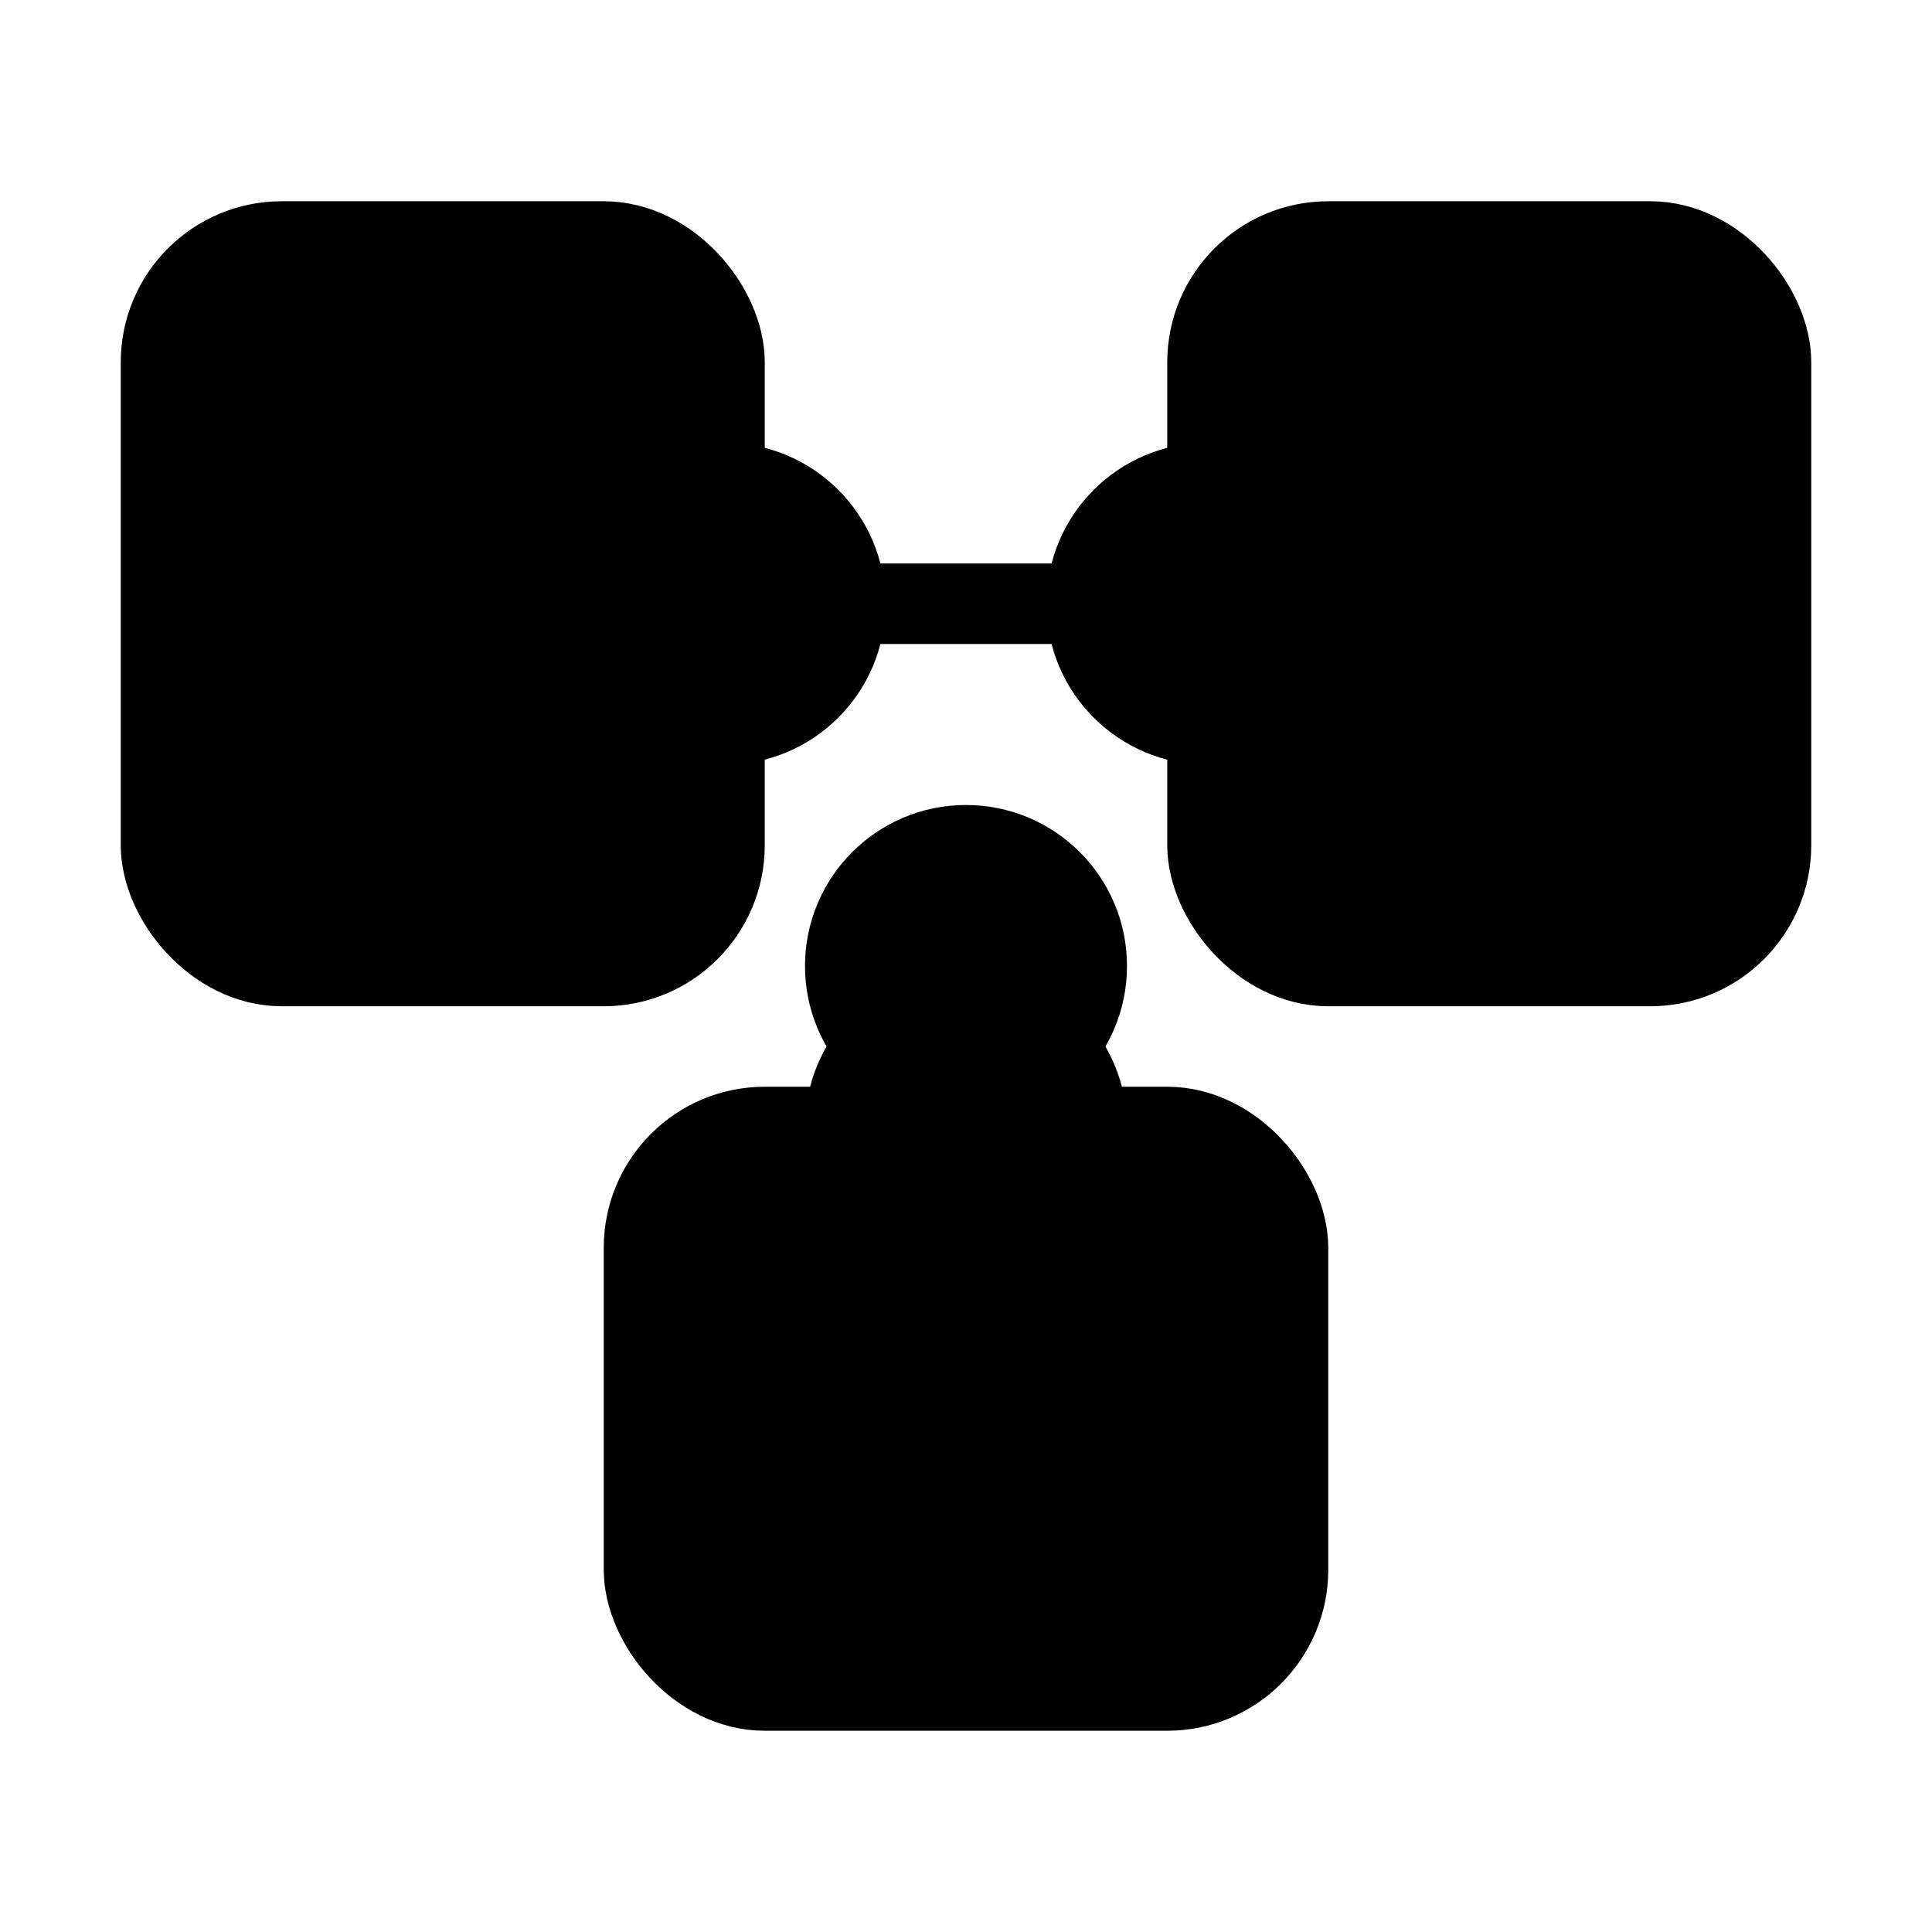
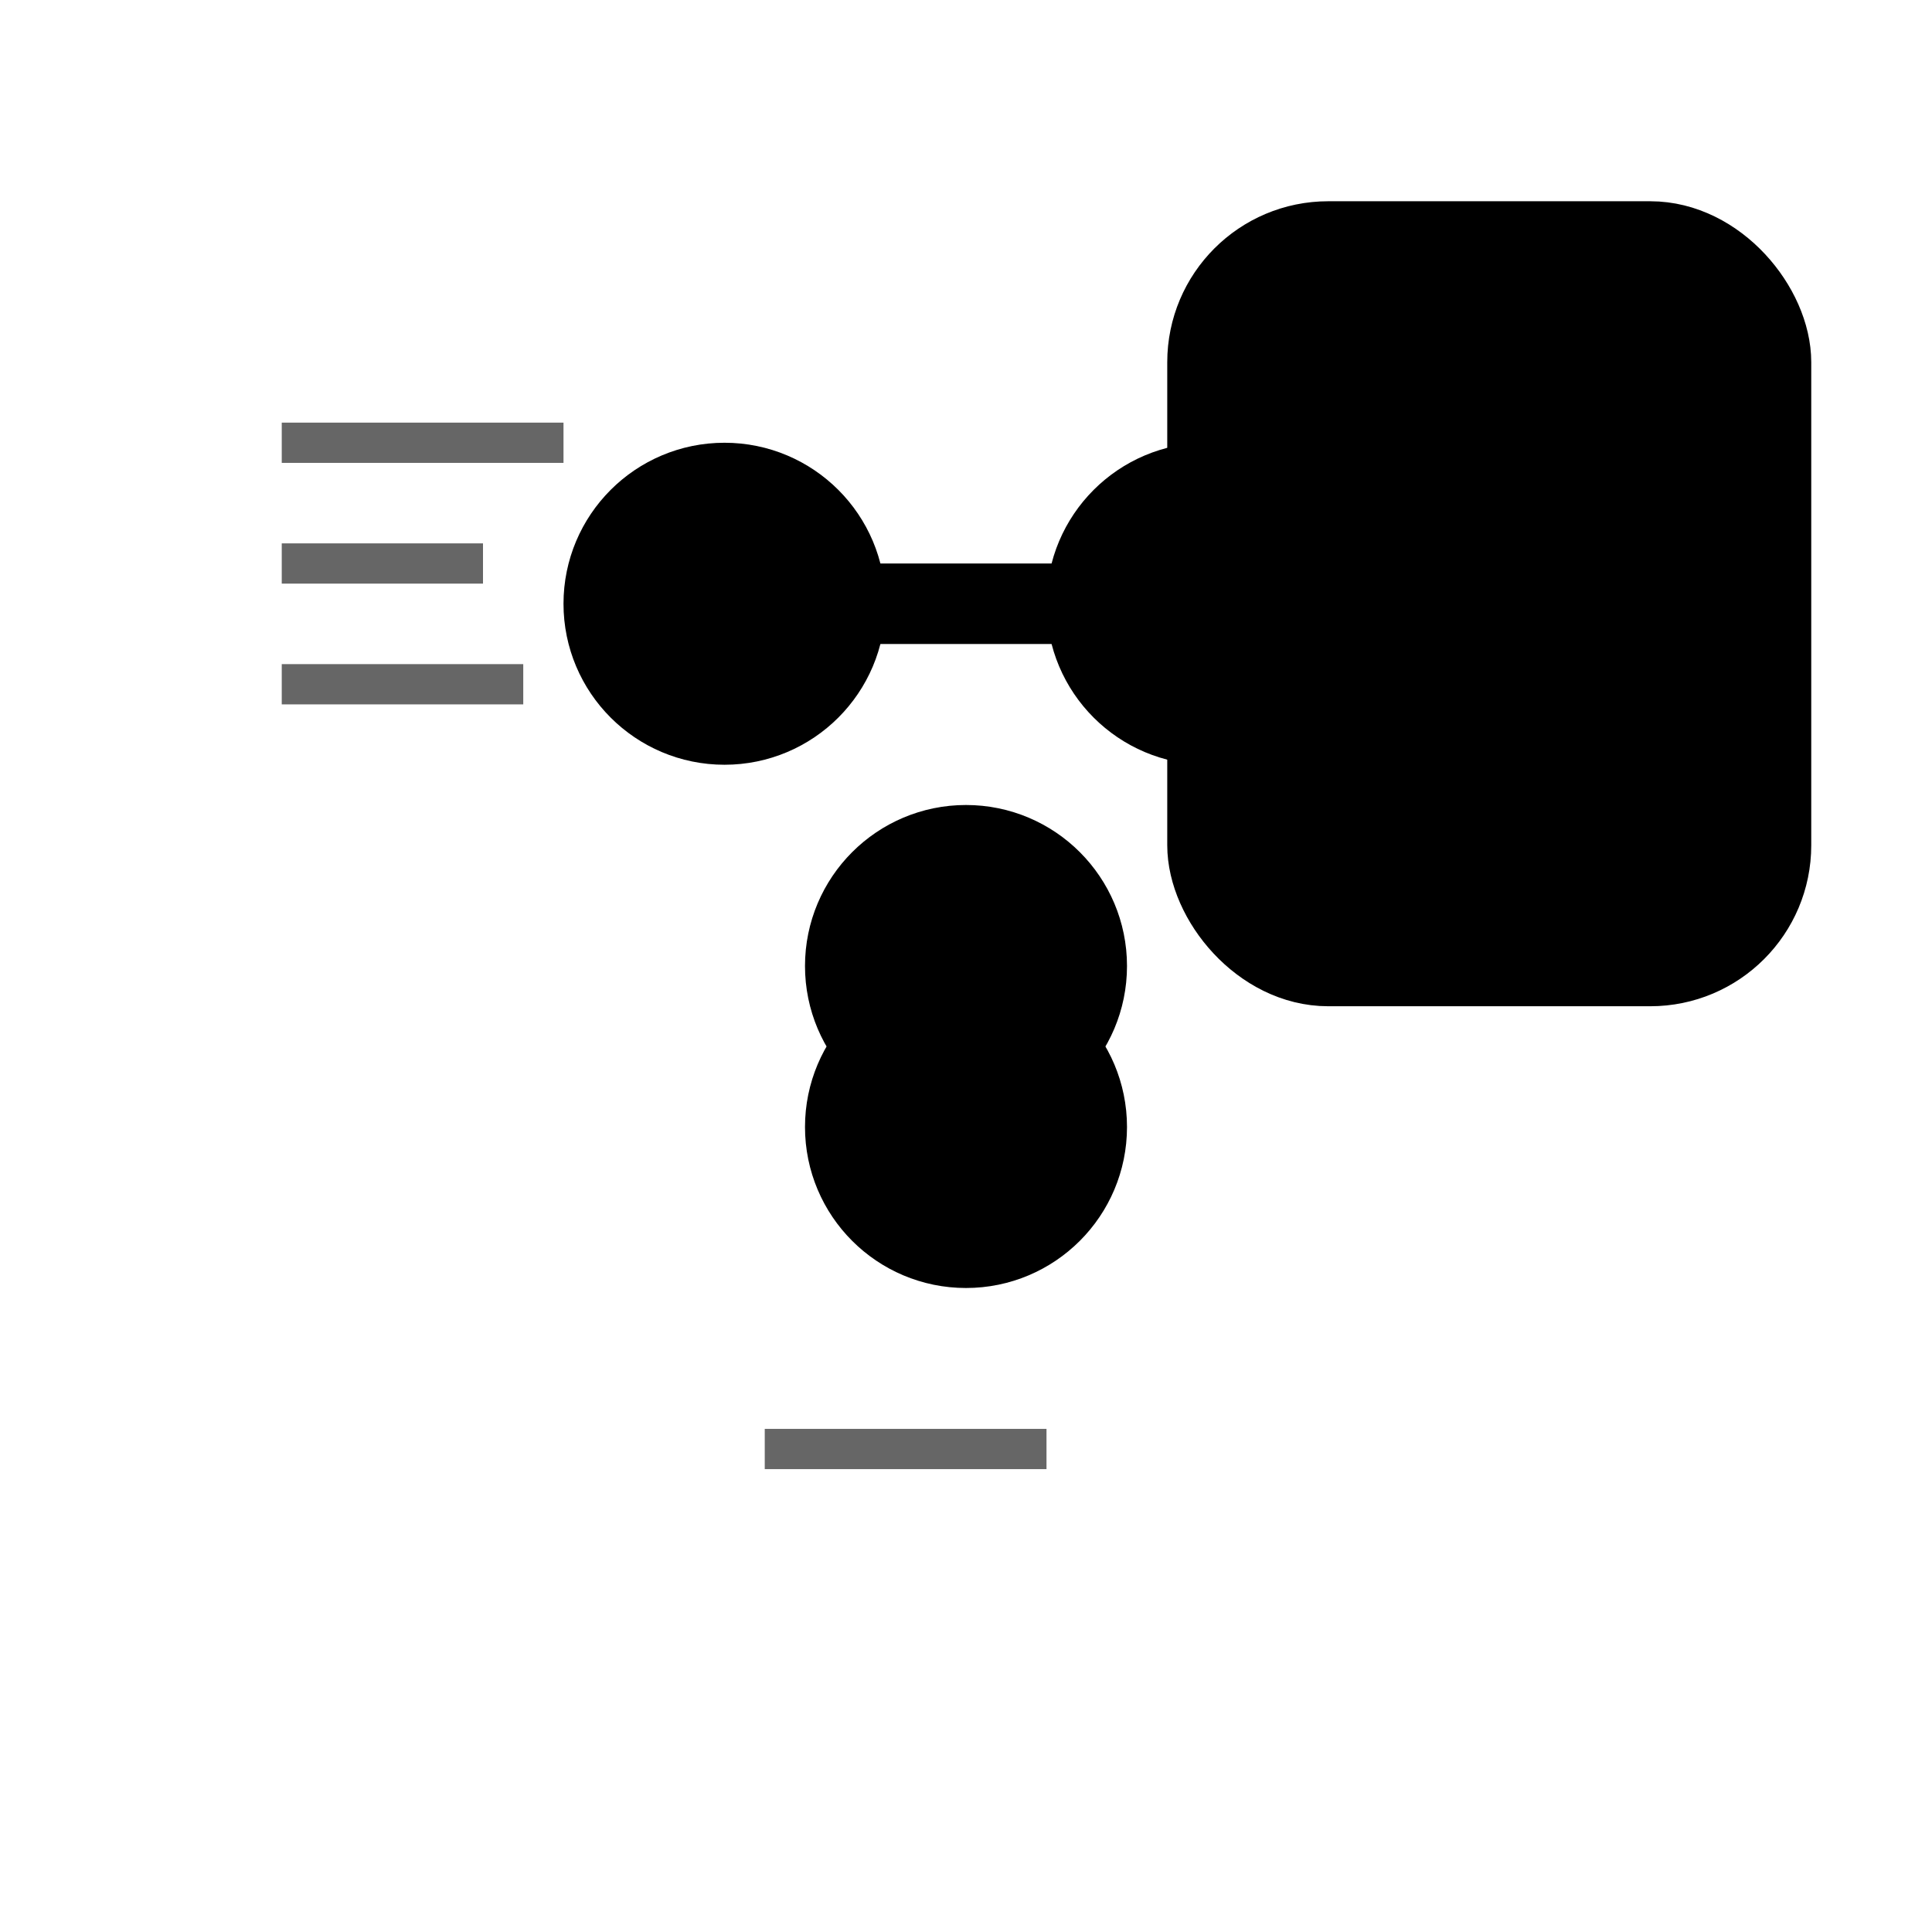
<svg xmlns="http://www.w3.org/2000/svg" fill="none" viewBox="0 0 24 24">
-   <rect x="2" y="3" width="7" height="9" stroke="currentColor" stroke-width="1" fill="none" rx="1.5" />
  <rect x="15" y="3" width="7" height="9" stroke="currentColor" stroke-width="1" fill="none" rx="1.5" />
-   <rect x="8" y="14" width="8" height="7" stroke="currentColor" stroke-width="1" fill="none" rx="1.5" />
  <line x1="9" y1="7.5" x2="15" y2="7.5" stroke="currentColor" stroke-width="1" />
  <line x1="12" y1="12" x2="12" y2="14" stroke="currentColor" stroke-width="1" />
  <circle cx="9" cy="7.5" r="1.5" fill="currentColor" />
  <circle cx="15" cy="7.5" r="1.5" fill="currentColor" />
  <circle cx="12" cy="12" r="1.5" fill="currentColor" />
  <circle cx="12" cy="14" r="1.5" fill="currentColor" />
  <line x1="3.5" y1="5.5" x2="7" y2="5.5" stroke="currentColor" stroke-width="0.5" opacity="0.6" />
  <line x1="3.5" y1="7" x2="6" y2="7" stroke="currentColor" stroke-width="0.5" opacity="0.6" />
  <line x1="3.5" y1="8.5" x2="6.5" y2="8.5" stroke="currentColor" stroke-width="0.5" opacity="0.6" />
  <line x1="16.5" y1="5.5" x2="20" y2="5.5" stroke="currentColor" stroke-width="0.5" opacity="0.6" />
  <line x1="16.5" y1="7" x2="19" y2="7" stroke="currentColor" stroke-width="0.5" opacity="0.6" />
  <line x1="16.5" y1="8.5" x2="19.5" y2="8.5" stroke="currentColor" stroke-width="0.5" opacity="0.6" />
-   <line x1="9.5" y1="16.5" x2="14" y2="16.5" stroke="currentColor" stroke-width="0.5" opacity="0.6" />
  <line x1="9.5" y1="18" x2="13" y2="18" stroke="currentColor" stroke-width="0.5" opacity="0.6" />
  <style>
    * { 
      stroke: #000; 
      fill: #000; 
    }
    @media (prefers-color-scheme: dark) {
      * { 
        stroke: #FFF; 
        fill: #FFF; 
      }
    }
  </style>
</svg>